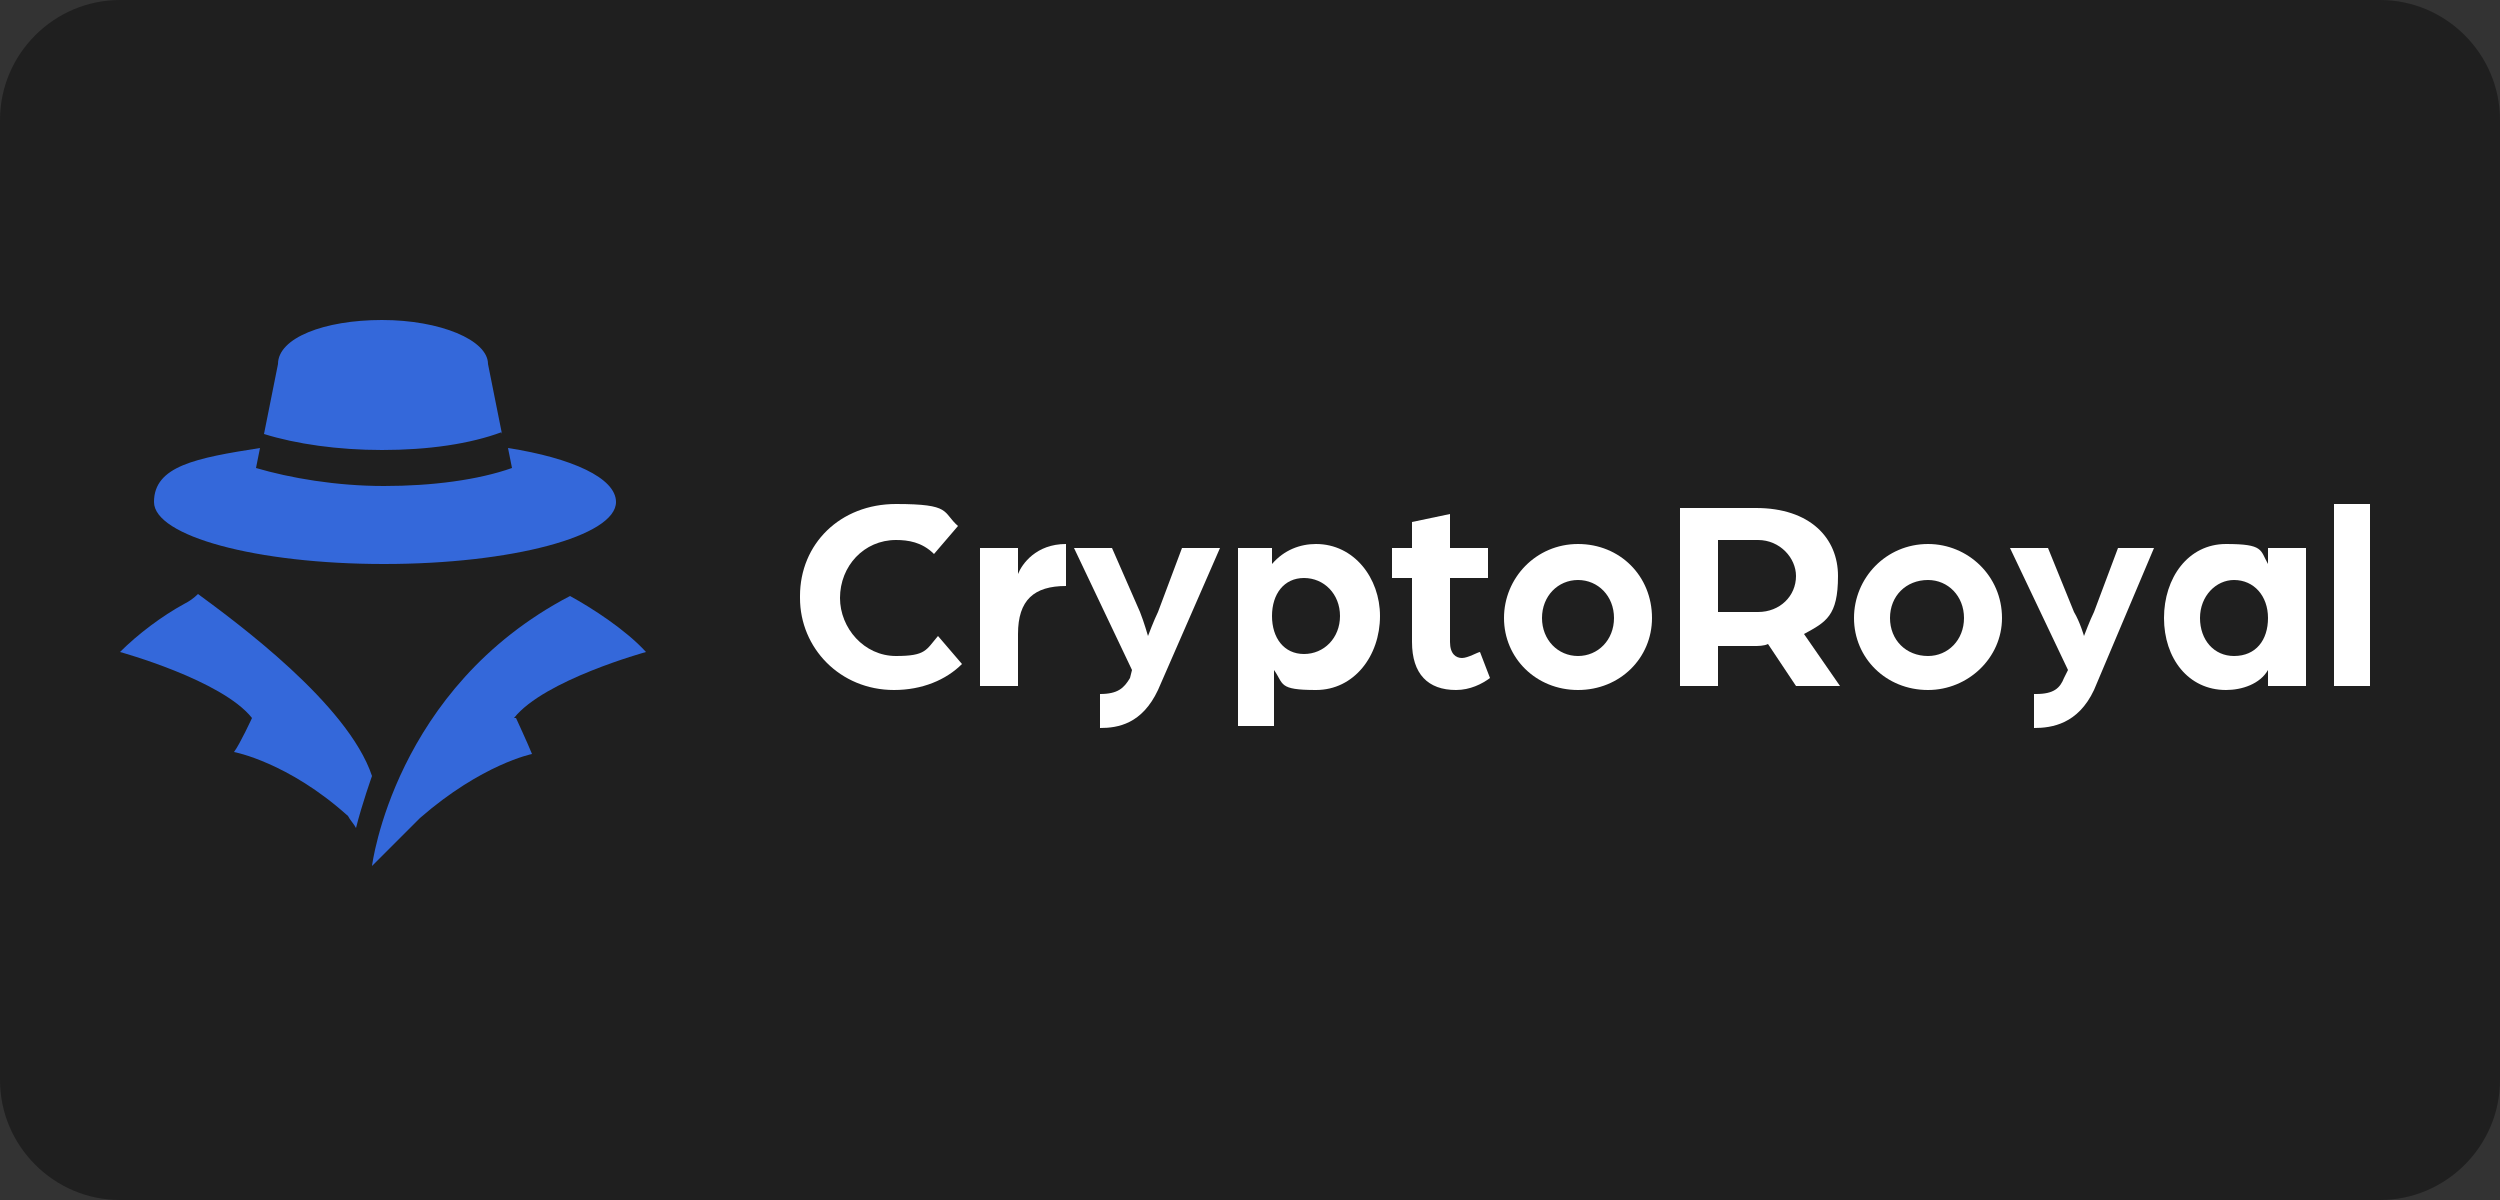
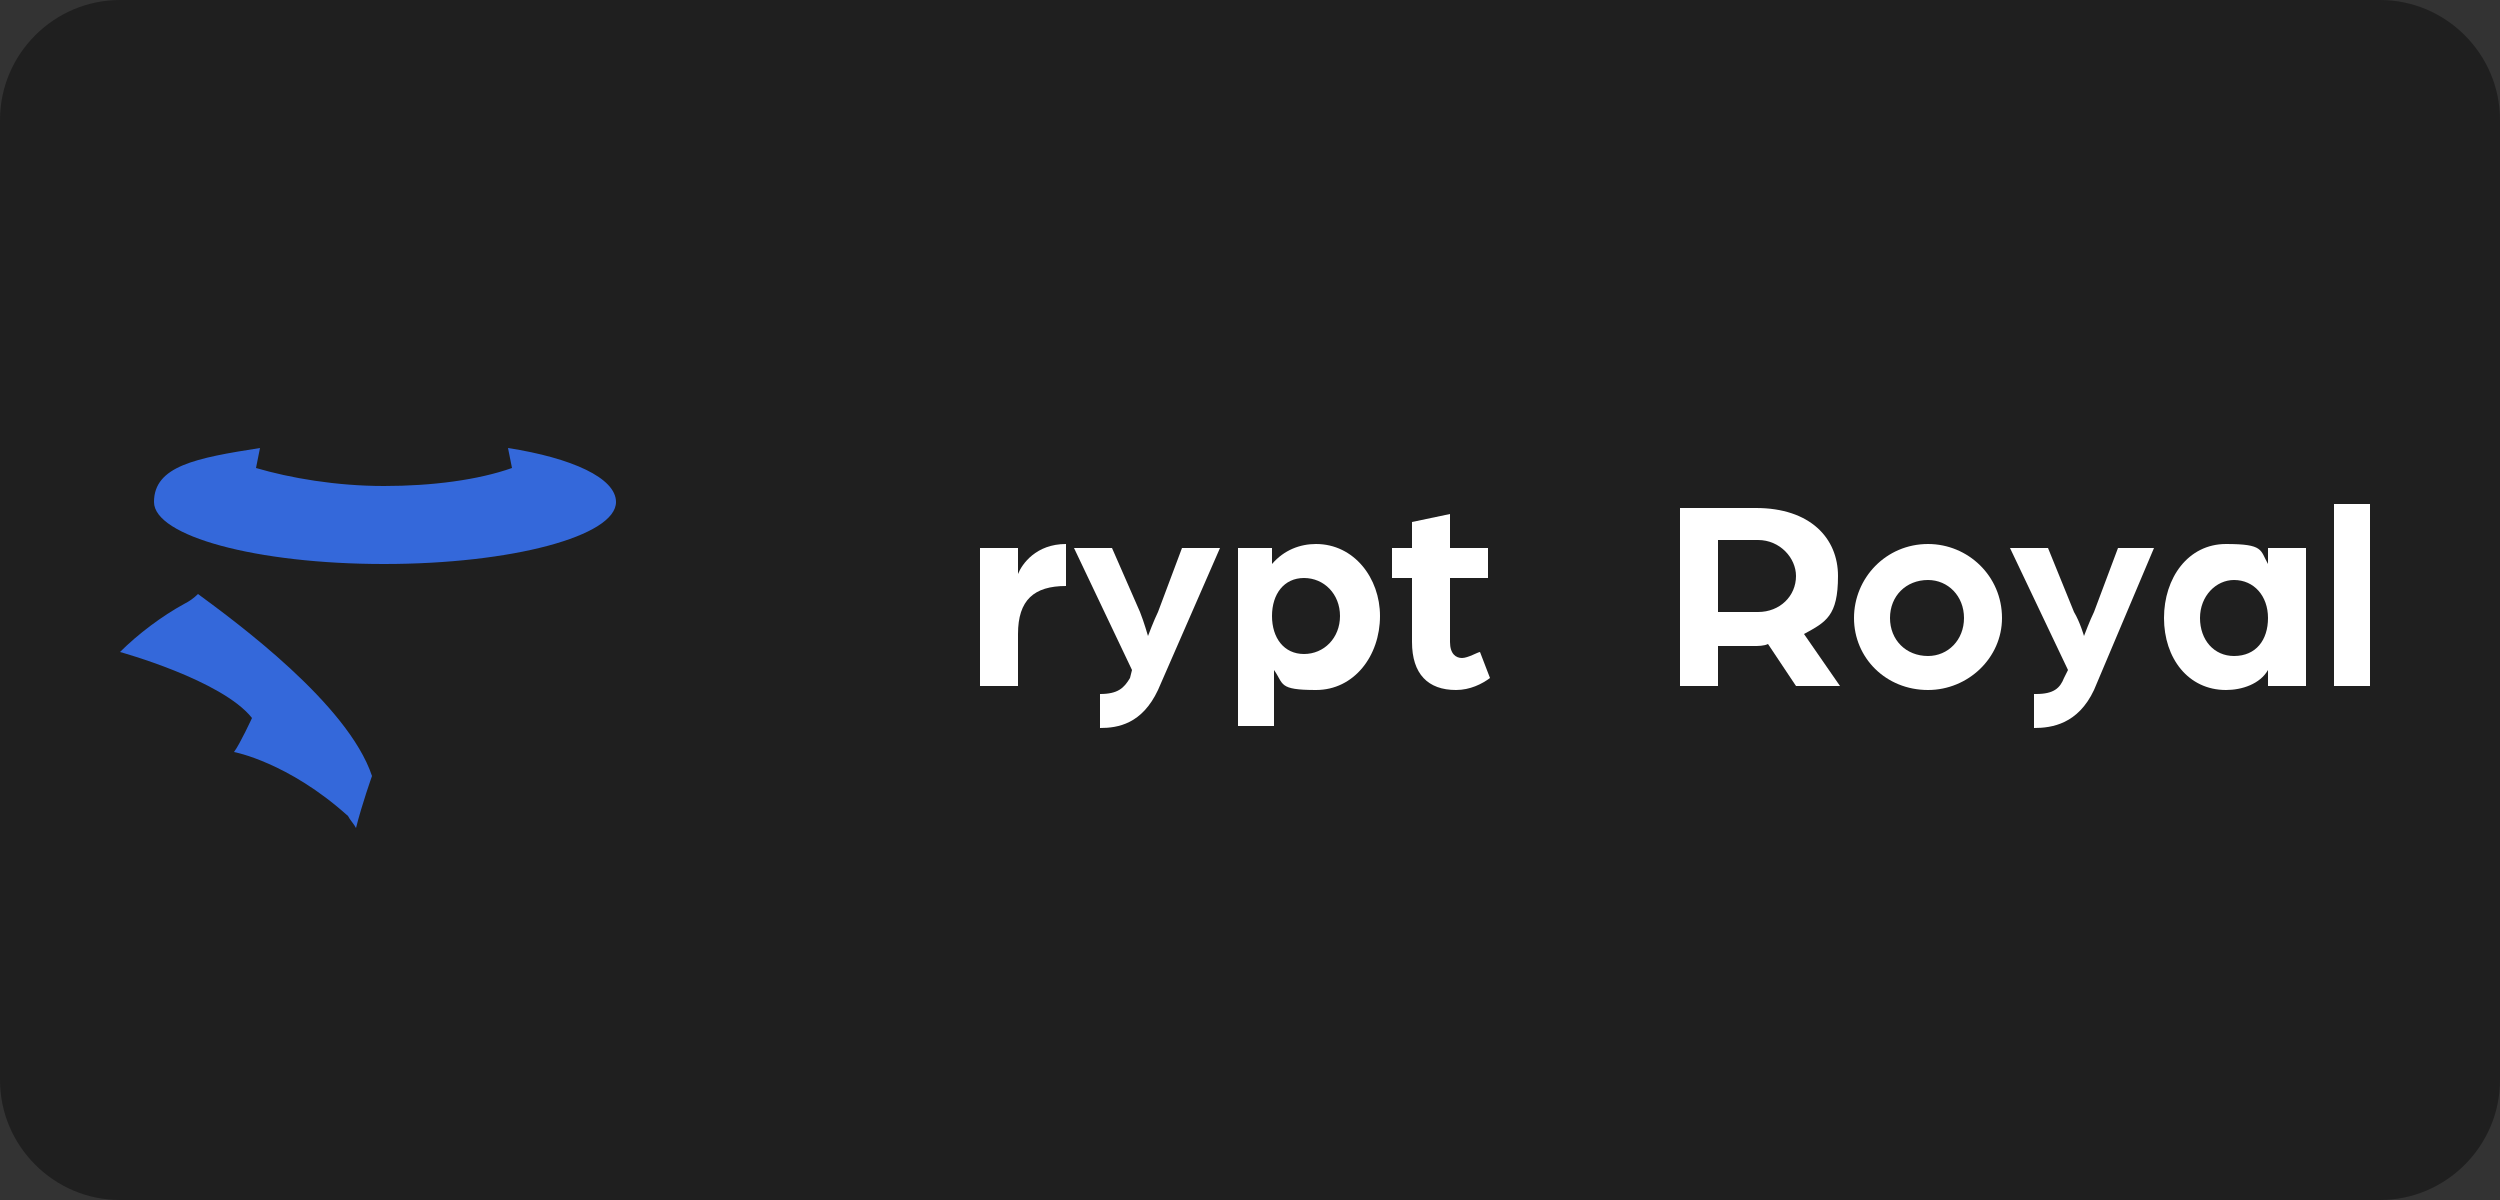
<svg xmlns="http://www.w3.org/2000/svg" version="1.2" viewBox="0 0 125 60" width="125" height="60">
  <rect x="0" y="0" width="125" height="60" fill="#333333" stroke="none" />
  <title>bodog (1)</title>
  <style>
		.s0 { fill: #1f1f1f } 
		.s1 { fill: #ffffff } 
		.s2 { fill: #3468da } 
	</style>
  <path fill-rule="evenodd" class="s0" d="m6 0h113c3.3 0 6 2.7 6 6v48c0 3.3-2.7 6-6 6h-113c-3.3 0-6-2.7-6-6v-48c0-3.3 2.7-6 6-6z" />
  <g>
-     <path class="s1" d="m40 29.8c0-2.6 2-4.6 4.8-4.6 2.8 0 2.3 0.4 3.1 1.1l-1.2 1.4c-0.6-0.6-1.3-0.7-1.9-0.7-1.6 0-2.8 1.3-2.8 2.9 0 1.5 1.2 2.9 2.8 2.9 1.5 0 1.5-0.3 2.1-1l1.2 1.4c-0.8 0.8-2 1.3-3.4 1.3-2.7 0-4.7-2.1-4.7-4.6z" />
    <path class="s1" d="m49 27.4h1.9v1.3c0.2-0.5 0.9-1.5 2.4-1.5v2.1c-1.6 0-2.4 0.7-2.4 2.4v2.6h-1.9z" />
    <path class="s1" d="m55 34.7c0.9 0 1.2-0.3 1.5-0.8l0.1-0.4-2.9-6.1h1.9l1.4 3.2c0.2 0.5 0.4 1.2 0.4 1.2 0 0 0.3-0.8 0.5-1.2l1.2-3.2h1.9l-3.1 7.1c-0.8 1.7-2 1.9-2.9 1.9v-1.7z" />
    <path class="s1" d="m61.8 27.4h1.8v0.8c0.6-0.7 1.4-1 2.2-1 1.9 0 3.2 1.7 3.2 3.6 0 2-1.3 3.7-3.2 3.7-1.9 0-1.6-0.3-2.1-1v2.8h-1.8v-8.9zm5.2 3.4c0-1.1-0.8-1.9-1.8-1.9-1 0-1.6 0.8-1.6 1.9 0 1.1 0.6 1.9 1.6 1.9 1 0 1.8-0.8 1.8-1.9z" />
    <path class="s1" d="m70.6 32.1v-3.2h-1v-1.5h1v-1.3l1.9-0.4v1.7h1.9v1.5h-1.9v3.2c0 0.6 0.3 0.8 0.6 0.8 0.3 0 0.8-0.3 0.9-0.3l0.5 1.3c-0.4 0.3-1 0.6-1.7 0.6-1.4 0-2.2-0.8-2.2-2.4z" />
-     <path class="s1" d="m75.2 30.9c0-2 1.6-3.7 3.7-3.7 2.1 0 3.7 1.6 3.7 3.7 0 2-1.6 3.6-3.7 3.6-2.1 0-3.7-1.6-3.7-3.6zm5.5 0c0-1.1-0.8-1.9-1.8-1.9-1 0-1.8 0.8-1.8 1.9 0 1.1 0.8 1.9 1.8 1.9 1 0 1.8-0.8 1.8-1.9z" />
    <path class="s1" d="m84 25.4h3.8c2.7 0 4.1 1.5 4.1 3.4 0 2-0.6 2.3-1.7 2.9l1.8 2.6h-2.2l-1.4-2.1c-0.2 0.1-0.5 0.1-0.7 0.1h-1.8v2h-1.9v-8.9zm3.9 5.2c1.1 0 1.9-0.8 1.9-1.8 0-0.9-0.8-1.8-1.9-1.8h-2v3.6h2z" />
    <path class="s1" d="m92.7 30.9c0-2 1.6-3.7 3.7-3.7 2 0 3.7 1.6 3.7 3.7 0 2-1.7 3.6-3.7 3.6-2.1 0-3.7-1.6-3.7-3.6zm5.5 0c0-1.1-0.8-1.9-1.8-1.9-1.1 0-1.9 0.8-1.9 1.9 0 1.1 0.8 1.9 1.9 1.9 1 0 1.8-0.8 1.8-1.9z" />
    <path class="s1" d="m101.8 34.7c0.9 0 1.2-0.3 1.4-0.8l0.2-0.4-2.9-6.1h1.9l1.3 3.2c0.3 0.5 0.5 1.2 0.5 1.2 0 0 0.3-0.8 0.5-1.2l1.2-3.2h1.8l-3 7.1c-0.8 1.7-2.1 1.9-3 1.9v-1.7z" />
    <path class="s1" d="m108.2 30.9c0-2 1.2-3.7 3.1-3.7 1.9 0 1.7 0.3 2.1 1v-0.8h1.9v6.9h-1.9v-0.8c-0.4 0.7-1.3 1-2.1 1-1.9 0-3.1-1.6-3.1-3.6zm5.2 0c0-1.1-0.7-1.9-1.7-1.9-0.9 0-1.7 0.8-1.7 1.9 0 1.1 0.7 1.9 1.7 1.9 1.1 0 1.7-0.8 1.7-1.9z" />
    <path fill-rule="evenodd" class="s1" d="m118.5 25.2v9.1h-1.8v-9.1z" />
  </g>
  <g>
    <g>
      <path class="s2" d="m18.6 38.8c0 0-0.5 1.4-0.8 2.6-0.1-0.2-0.3-0.4-0.4-0.6-3-2.7-5.7-3.2-5.7-3.2 0.3-0.4 0.9-1.7 0.9-1.7-1.5-1.9-6.6-3.3-6.6-3.3 0.9-0.9 2.1-1.8 3.2-2.4q0.4-0.2 0.7-0.5c1.9 1.4 7.5 5.5 8.7 9.1z" />
-       <path class="s2" d="m25.8 35.9c0 0 0.6 1.3 0.8 1.8 0 0-2.5 0.5-5.6 3.2-0.4 0.4-2.3 2.3-2.4 2.4 0 0 1.1-8.9 9.9-13.5 1.1 0.6 2.8 1.7 3.8 2.8 0 0-5.1 1.4-6.6 3.3z" />
    </g>
    <g>
-       <path class="s2" d="m25.1 21.7l-0.7-3.5c0-1.2-2.4-2.2-5.3-2.2-2.9 0-5.2 0.9-5.2 2.2l-0.7 3.5c1.6 0.5 3.7 0.8 5.9 0.8 2.3 0 4.4-0.3 6-0.9z" />
      <path class="s2" d="m30.8 25.1c0 1.7-5.2 3.1-11.6 3.1-6.4 0-11.5-1.4-11.5-3.1 0-1.8 2.1-2.2 5.3-2.7l-0.2 1c1.7 0.5 4 0.9 6.4 0.9 2.4 0 4.7-0.3 6.4-0.9l-0.2-1c3.2 0.5 5.4 1.5 5.4 2.7z" />
    </g>
  </g>
</svg>